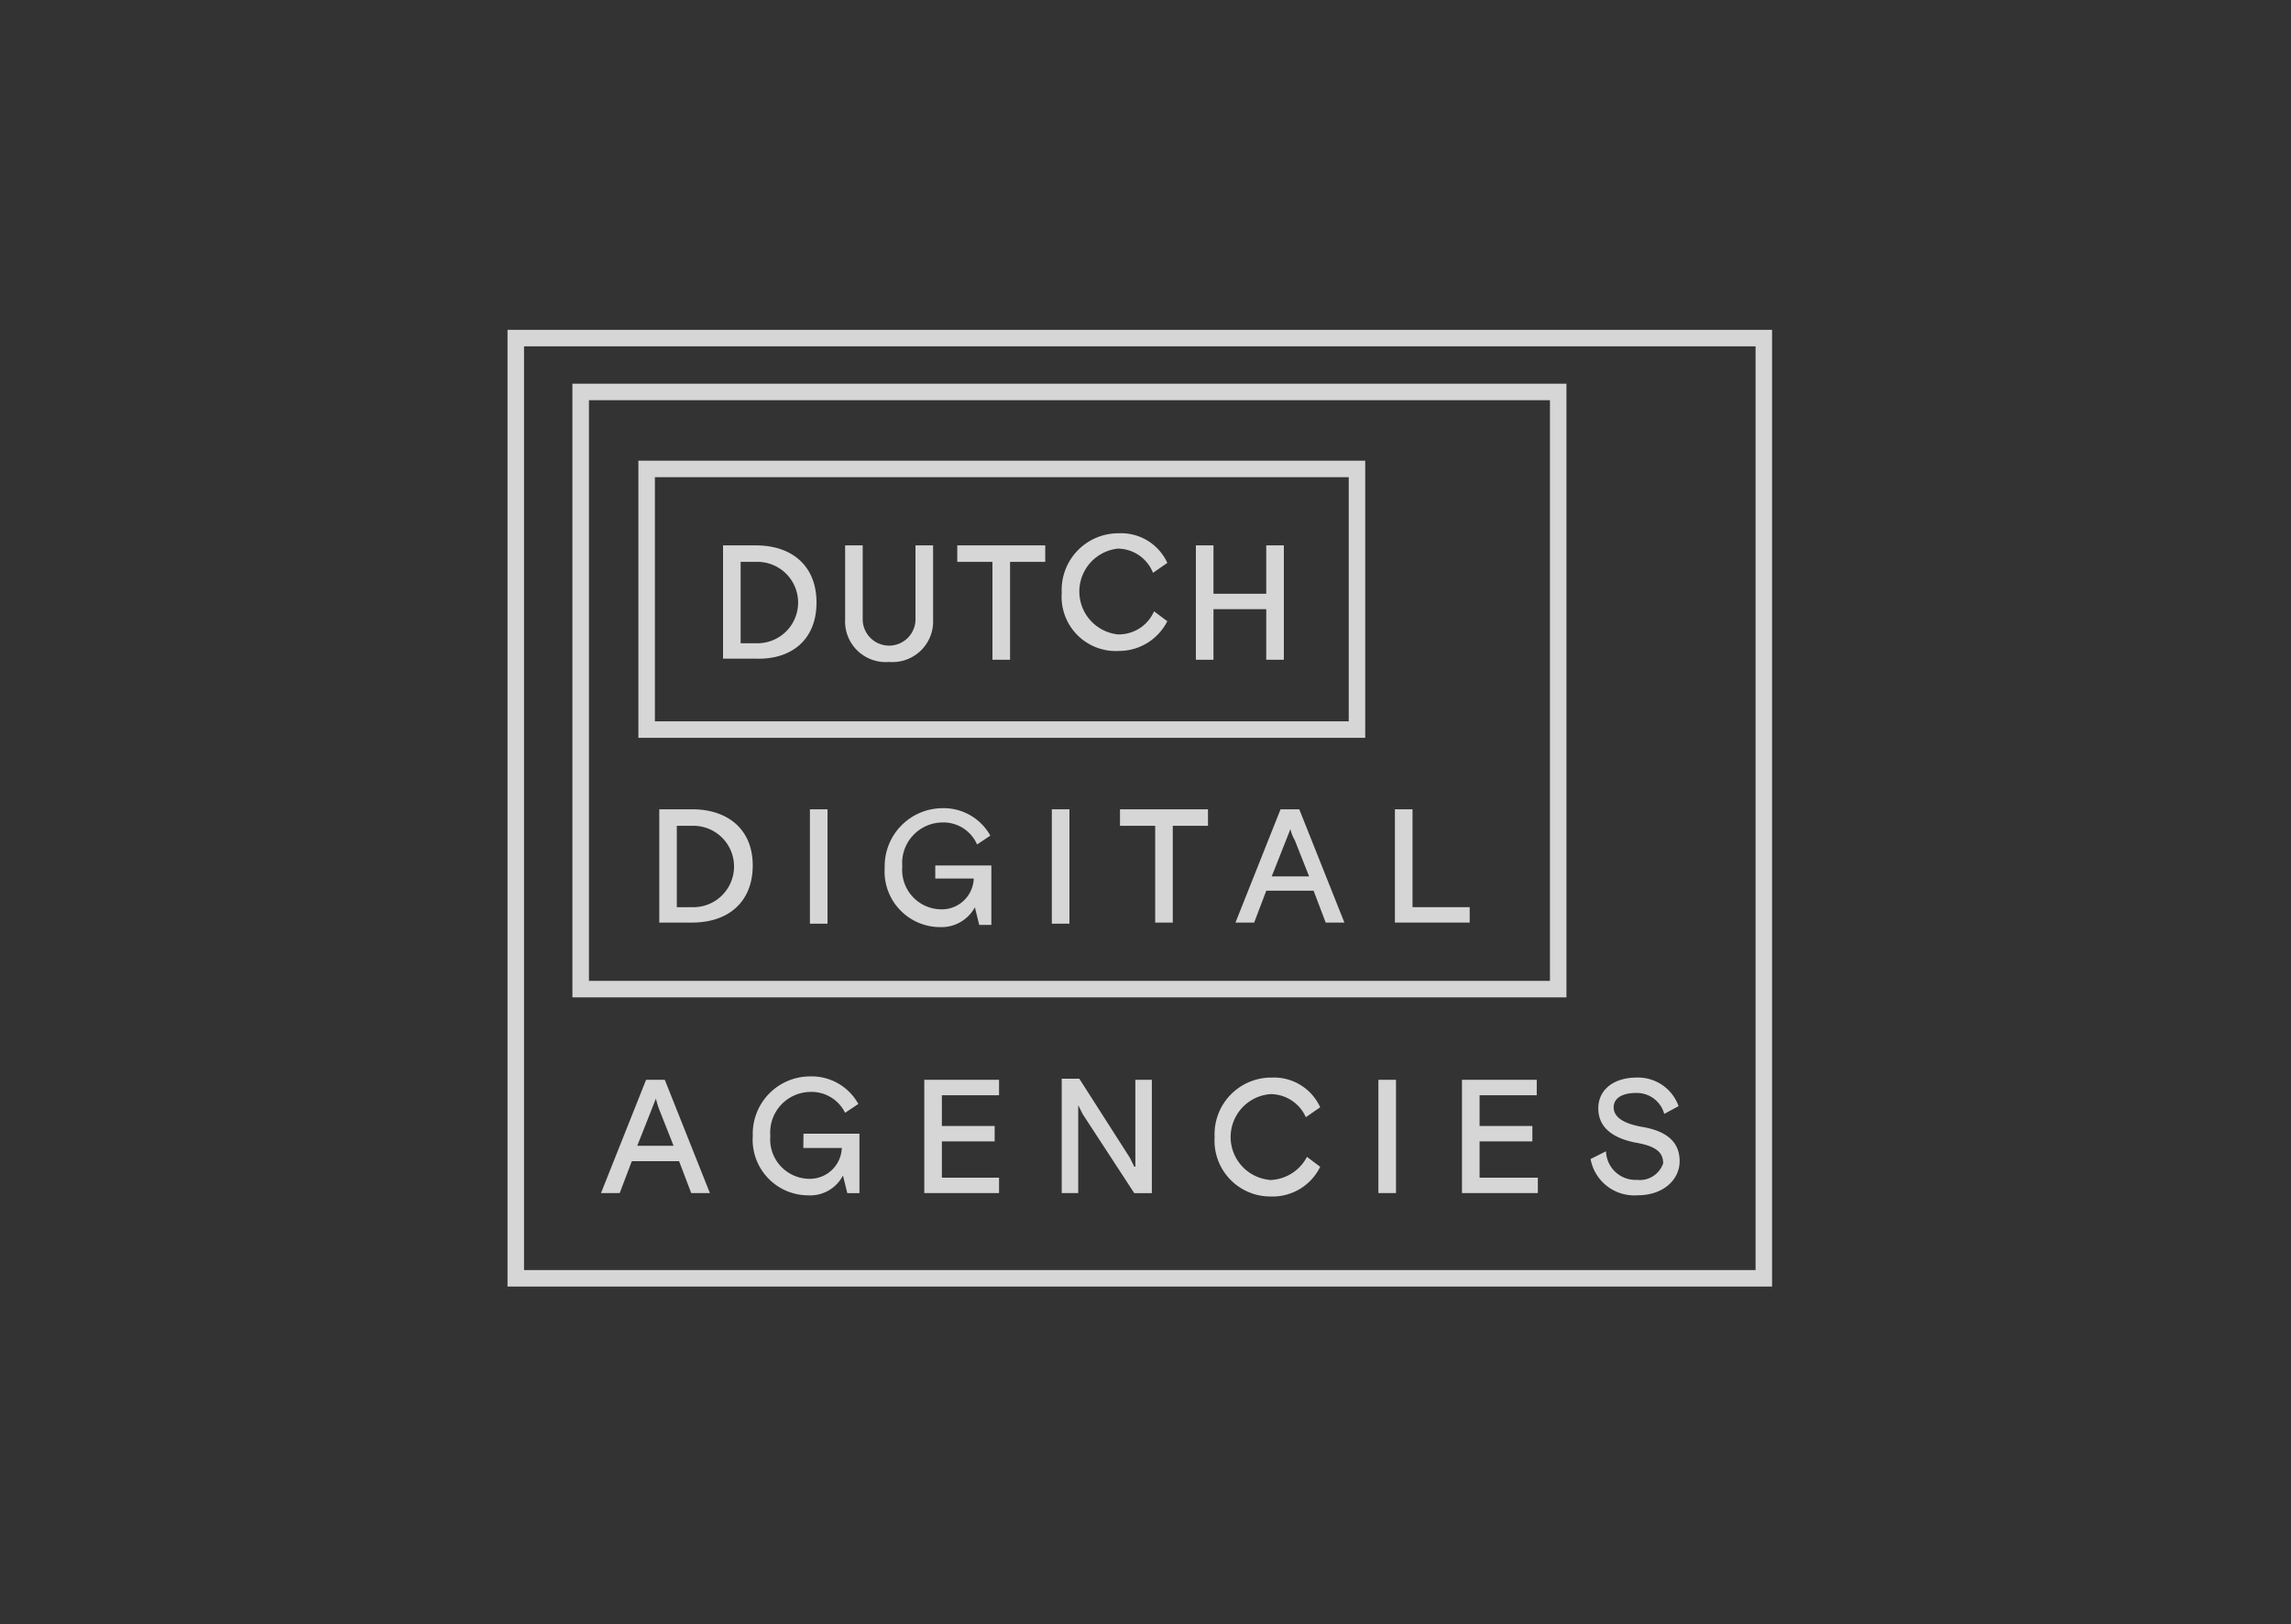
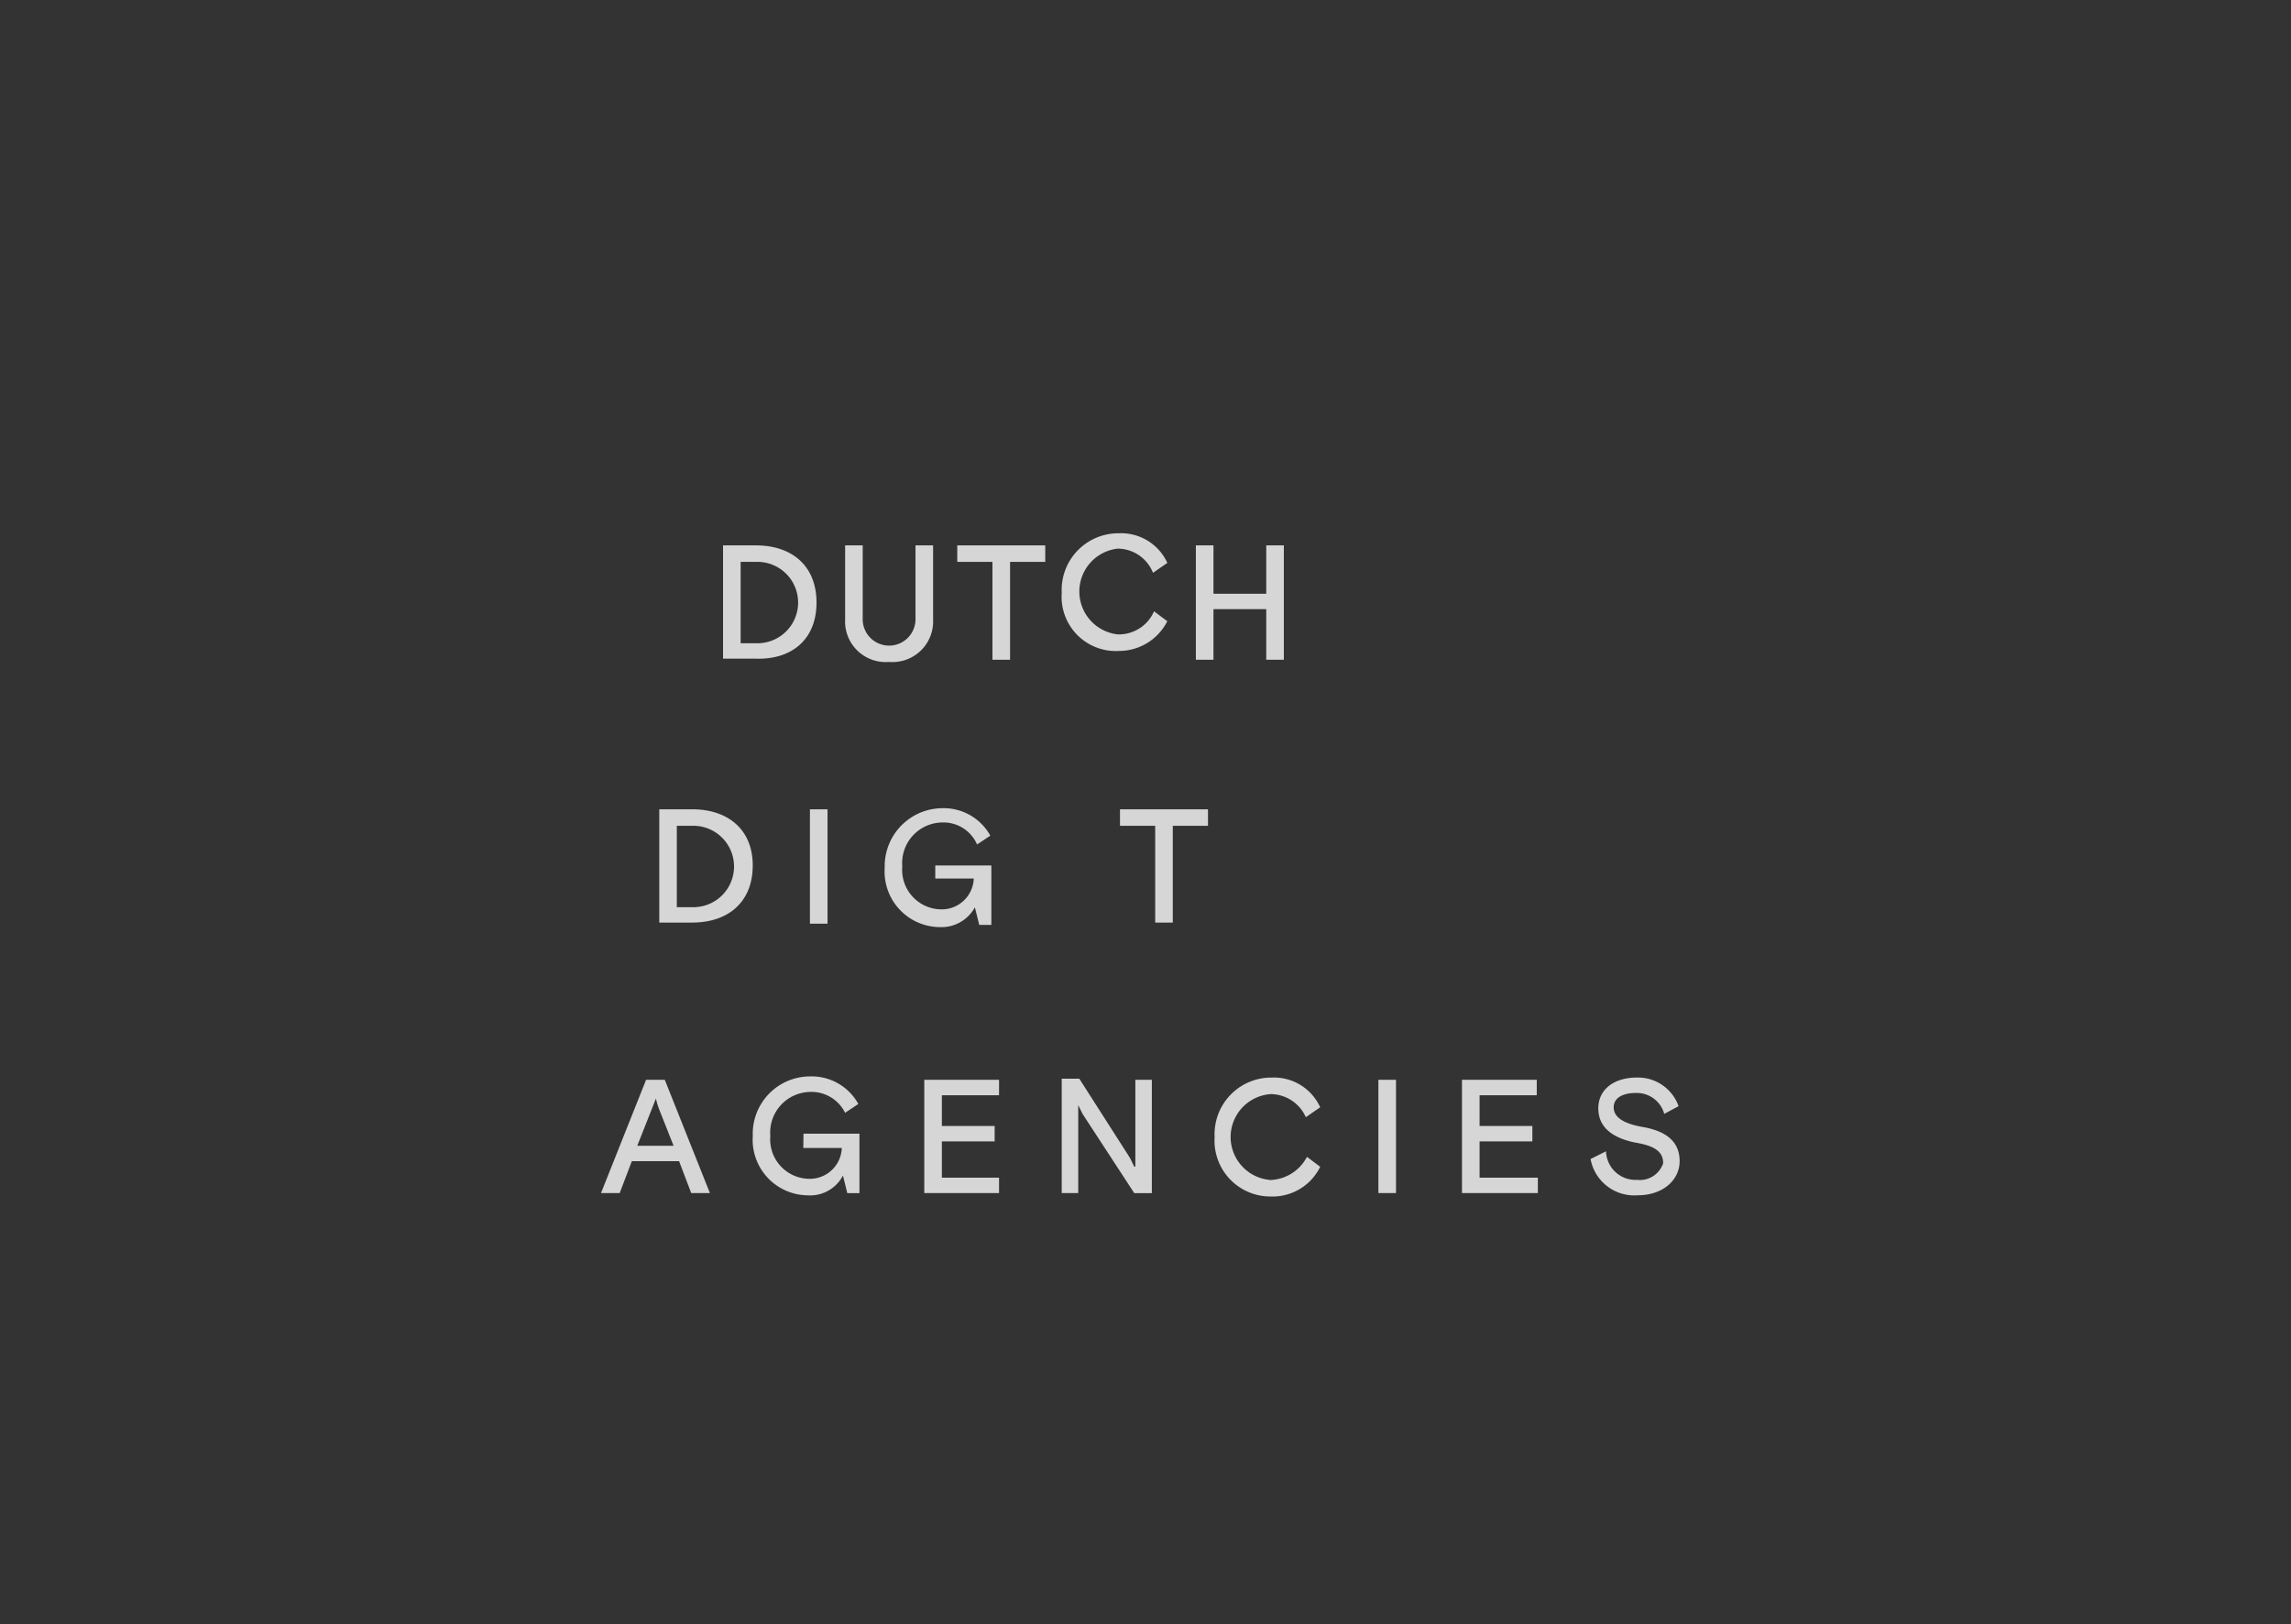
<svg xmlns="http://www.w3.org/2000/svg" viewBox="0 0 158 112">
  <rect x="0" y="0" width="158" height="112" fill="#333333" stroke="none" />
  <g fill="#fff" opacity=".8">
    <path d="M112.884 81.364a2.035 2.035 0 0 1-2.124-1.972l-1.065.533a3.061 3.061 0 0 0 3.26 2.5c1.744 0 2.882-1.065 2.882-2.35s-.837-2.048-2.5-2.35q-2.048-.341-2.048-1.365c0-.685.685-.989 1.516-.989a1.961 1.961 0 0 1 1.97 1.442l.989-.533a2.968 2.968 0 0 0-2.882-1.972c-1.593 0-2.654.837-2.654 2.124 0 1.365 1.065 2.048 2.5 2.35 1.365.228 1.972.609 1.972 1.441a1.7 1.7 0 0 1-1.819 1.139ZM102.04 78.711h3.64v-1.065h-3.64v-2.117h3.943v-1.065h-5.157v7.811h5.233V81.21h-4.019ZM55.857 55.809h1.214v7.887h-1.214z" />
    <path fill-rule="evenodd" d="m43.948 79.014.989-2.5.3-.761a4.907 4.907 0 0 0 .228.761l.989 2.5Zm.609-4.55-3.109 7.811h1.289l.837-2.2h3.26l.837 2.2h1.289l-3.112-7.811ZM47.742 62.558h-1.065v-5.611h1.065a2.807 2.807 0 1 1 0 5.612Zm0-6.749h-2.275v7.811h2.275c2.427 0 4.171-1.365 4.171-3.943 0-2.503-1.746-3.868-4.171-3.868Z" />
    <path d="M64.957 78.711h3.64v-1.065h-3.64v-2.117H68.9v-1.065h-5.157v7.811H68.9V81.21h-3.943ZM95.062 74.464h1.214v7.811h-1.214zM64.502 60.585h2.654a2.207 2.207 0 0 1-2.275 2.123 2.72 2.72 0 0 1-2.654-2.958 2.8 2.8 0 0 1 2.73-3.033 2.53 2.53 0 0 1 2.427 1.517l.913-.609a3.677 3.677 0 0 0-3.34-1.892 4 4 0 0 0-3.943 4.1 3.834 3.834 0 0 0 3.792 4.1 2.627 2.627 0 0 0 2.427-1.365l.3 1.214h.837v-4.1h-3.868ZM87.555 81.364a2.968 2.968 0 0 1 .076-5.915 2.677 2.677 0 0 1 2.427 1.593l.989-.685a3.5 3.5 0 0 0-3.337-2.048 3.908 3.908 0 0 0-3.943 4.1 3.849 3.849 0 0 0 3.868 4.1 3.653 3.653 0 0 0 3.413-2.048l-.913-.685a2.975 2.975 0 0 1-2.579 1.6ZM78.227 80.455l-.3-.609-3.491-5.458h-1.214v7.887h1.138v-6.067l.3.609 3.564 5.46h1.214v-7.813H78.3v5.991ZM55.401 79.166h2.654a2.207 2.207 0 0 1-2.275 2.124 2.72 2.72 0 0 1-2.654-2.958 2.8 2.8 0 0 1 2.73-3.033 2.583 2.583 0 0 1 2.427 1.439l.913-.609a3.676 3.676 0 0 0-3.337-1.9 3.957 3.957 0 0 0-3.943 4.1 3.834 3.834 0 0 0 3.792 4.1 2.548 2.548 0 0 0 2.427-1.365l.3 1.214h.837v-4.1h-3.859Z" />
    <path fill-rule="evenodd" d="M51.079 38.747h1.065a2.807 2.807 0 1 1 0 5.611h-1.065Zm5.232 2.806c0-2.578-1.744-3.943-4.171-3.943h-2.275v7.811h2.275c2.425.075 4.171-1.29 4.171-3.869Z" />
-     <path fill-rule="evenodd" d="M93.016 49.743H45.165V32.908h47.851Zm1.137-17.973H44.027v19.111h50.126Z" />
    <path d="M61.317 45.647a2.806 2.806 0 0 0 3.034-2.958v-5.08h-1.214v5.005a1.822 1.822 0 1 1-3.64 0v-5.005h-1.212v5.081a2.805 2.805 0 0 0 3.033 2.958Z" />
-     <path fill-rule="evenodd" d="M106.894 67.639H40.617v-40.04h66.276Zm1.136-41.178H39.476v42.316h68.554Z" />
    <path d="M68.445 45.496h1.214v-6.749h2.427v-1.138h-6.068v1.138h2.427Z" />
-     <path fill-rule="evenodd" d="M121.074 87.583H36.14v-63.7h84.934ZM35.002 22.745v65.976h87.209V22.745Z" />
    <path d="M83.688 42.009h3.64v3.488h1.214v-7.888h-1.214v3.337h-3.64v-3.337h-1.214v7.887h1.213ZM77.241 56.947h2.427v6.673h1.214v-6.673h2.427v-1.138h-6.068ZM77.09 44.888a3.732 3.732 0 0 0 3.413-2.048l-.913-.685a2.655 2.655 0 0 1-2.5 1.593 2.975 2.975 0 0 1 0-5.915 2.634 2.634 0 0 1 2.427 1.669l.989-.685a3.5 3.5 0 0 0-3.34-2.042 3.908 3.908 0 0 0-3.943 4.1 3.743 3.743 0 0 0 3.868 4.019Z" />
-     <path fill-rule="evenodd" d="m87.705 60.435.989-2.5.3-.761a2.67 2.67 0 0 0 .3.761l.989 2.5Zm.609-4.626-3.109 7.811h1.289l.837-2.2h3.26l.837 2.2h1.289l-3.112-7.811Z" />
-     <path d="M72.54 55.809h1.214v7.887H72.54zM101.358 62.558h-3.943v-6.749h-1.214v7.811h5.157Z" />
  </g>
</svg>